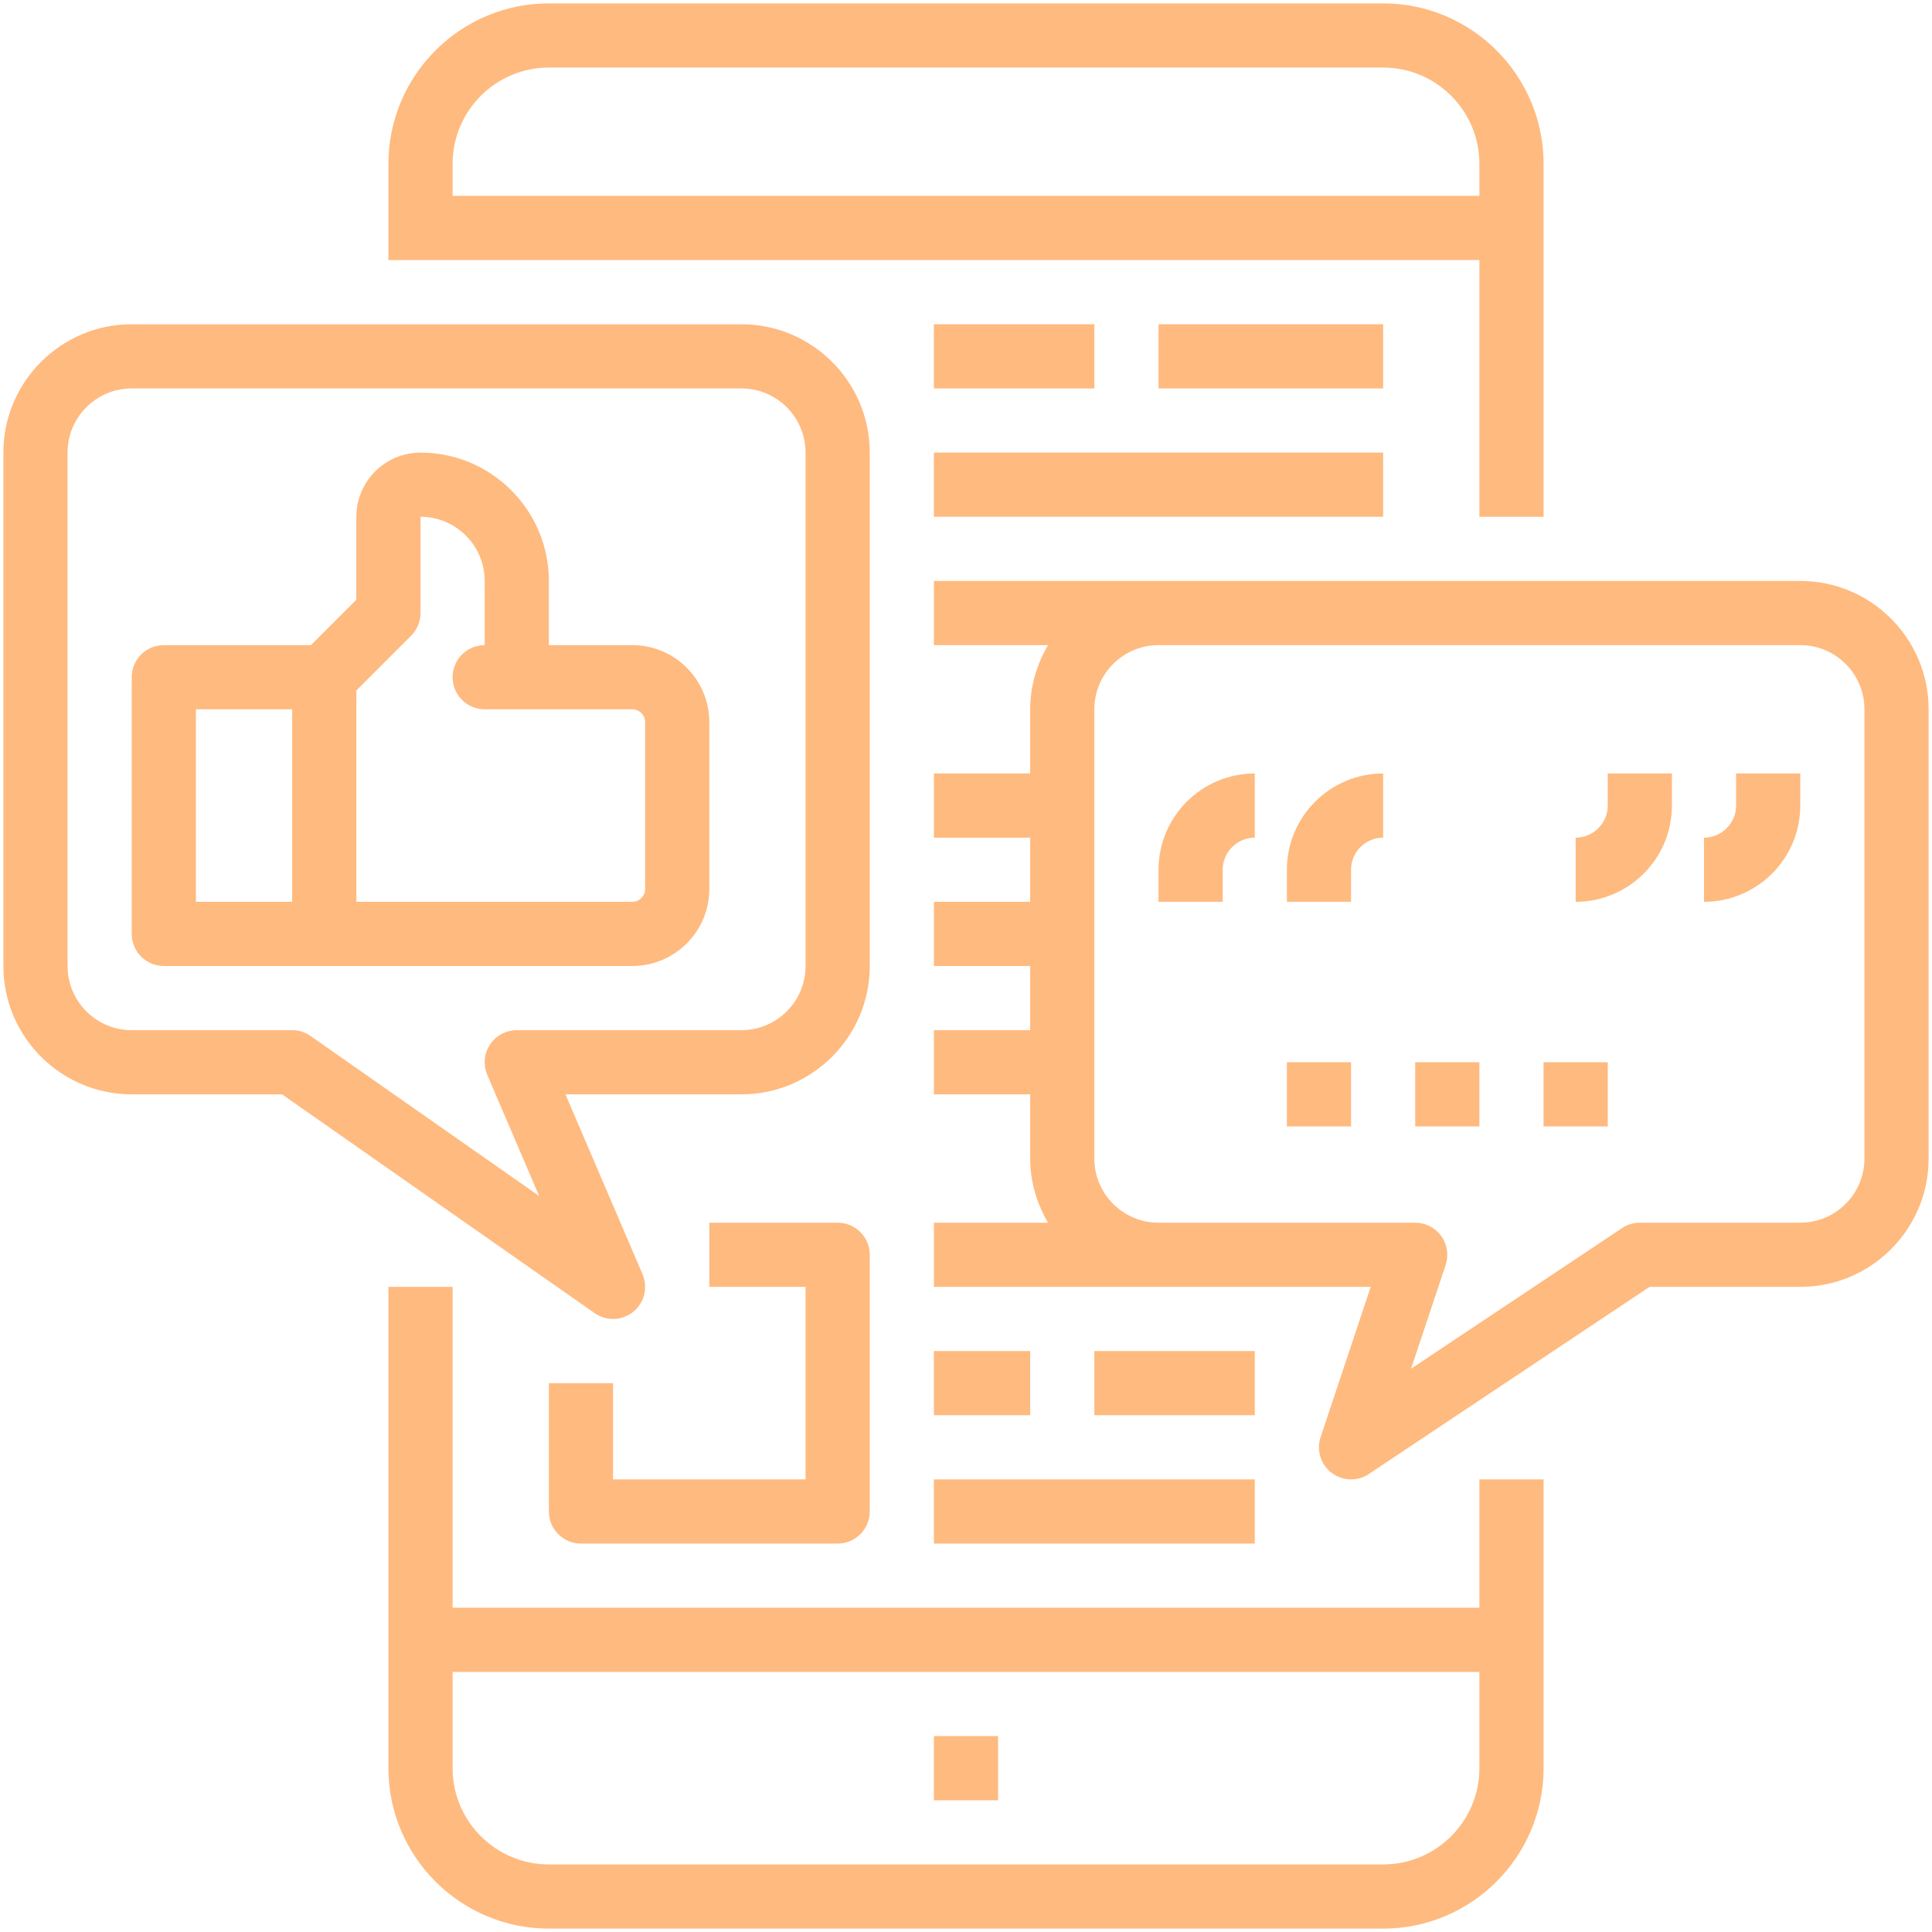
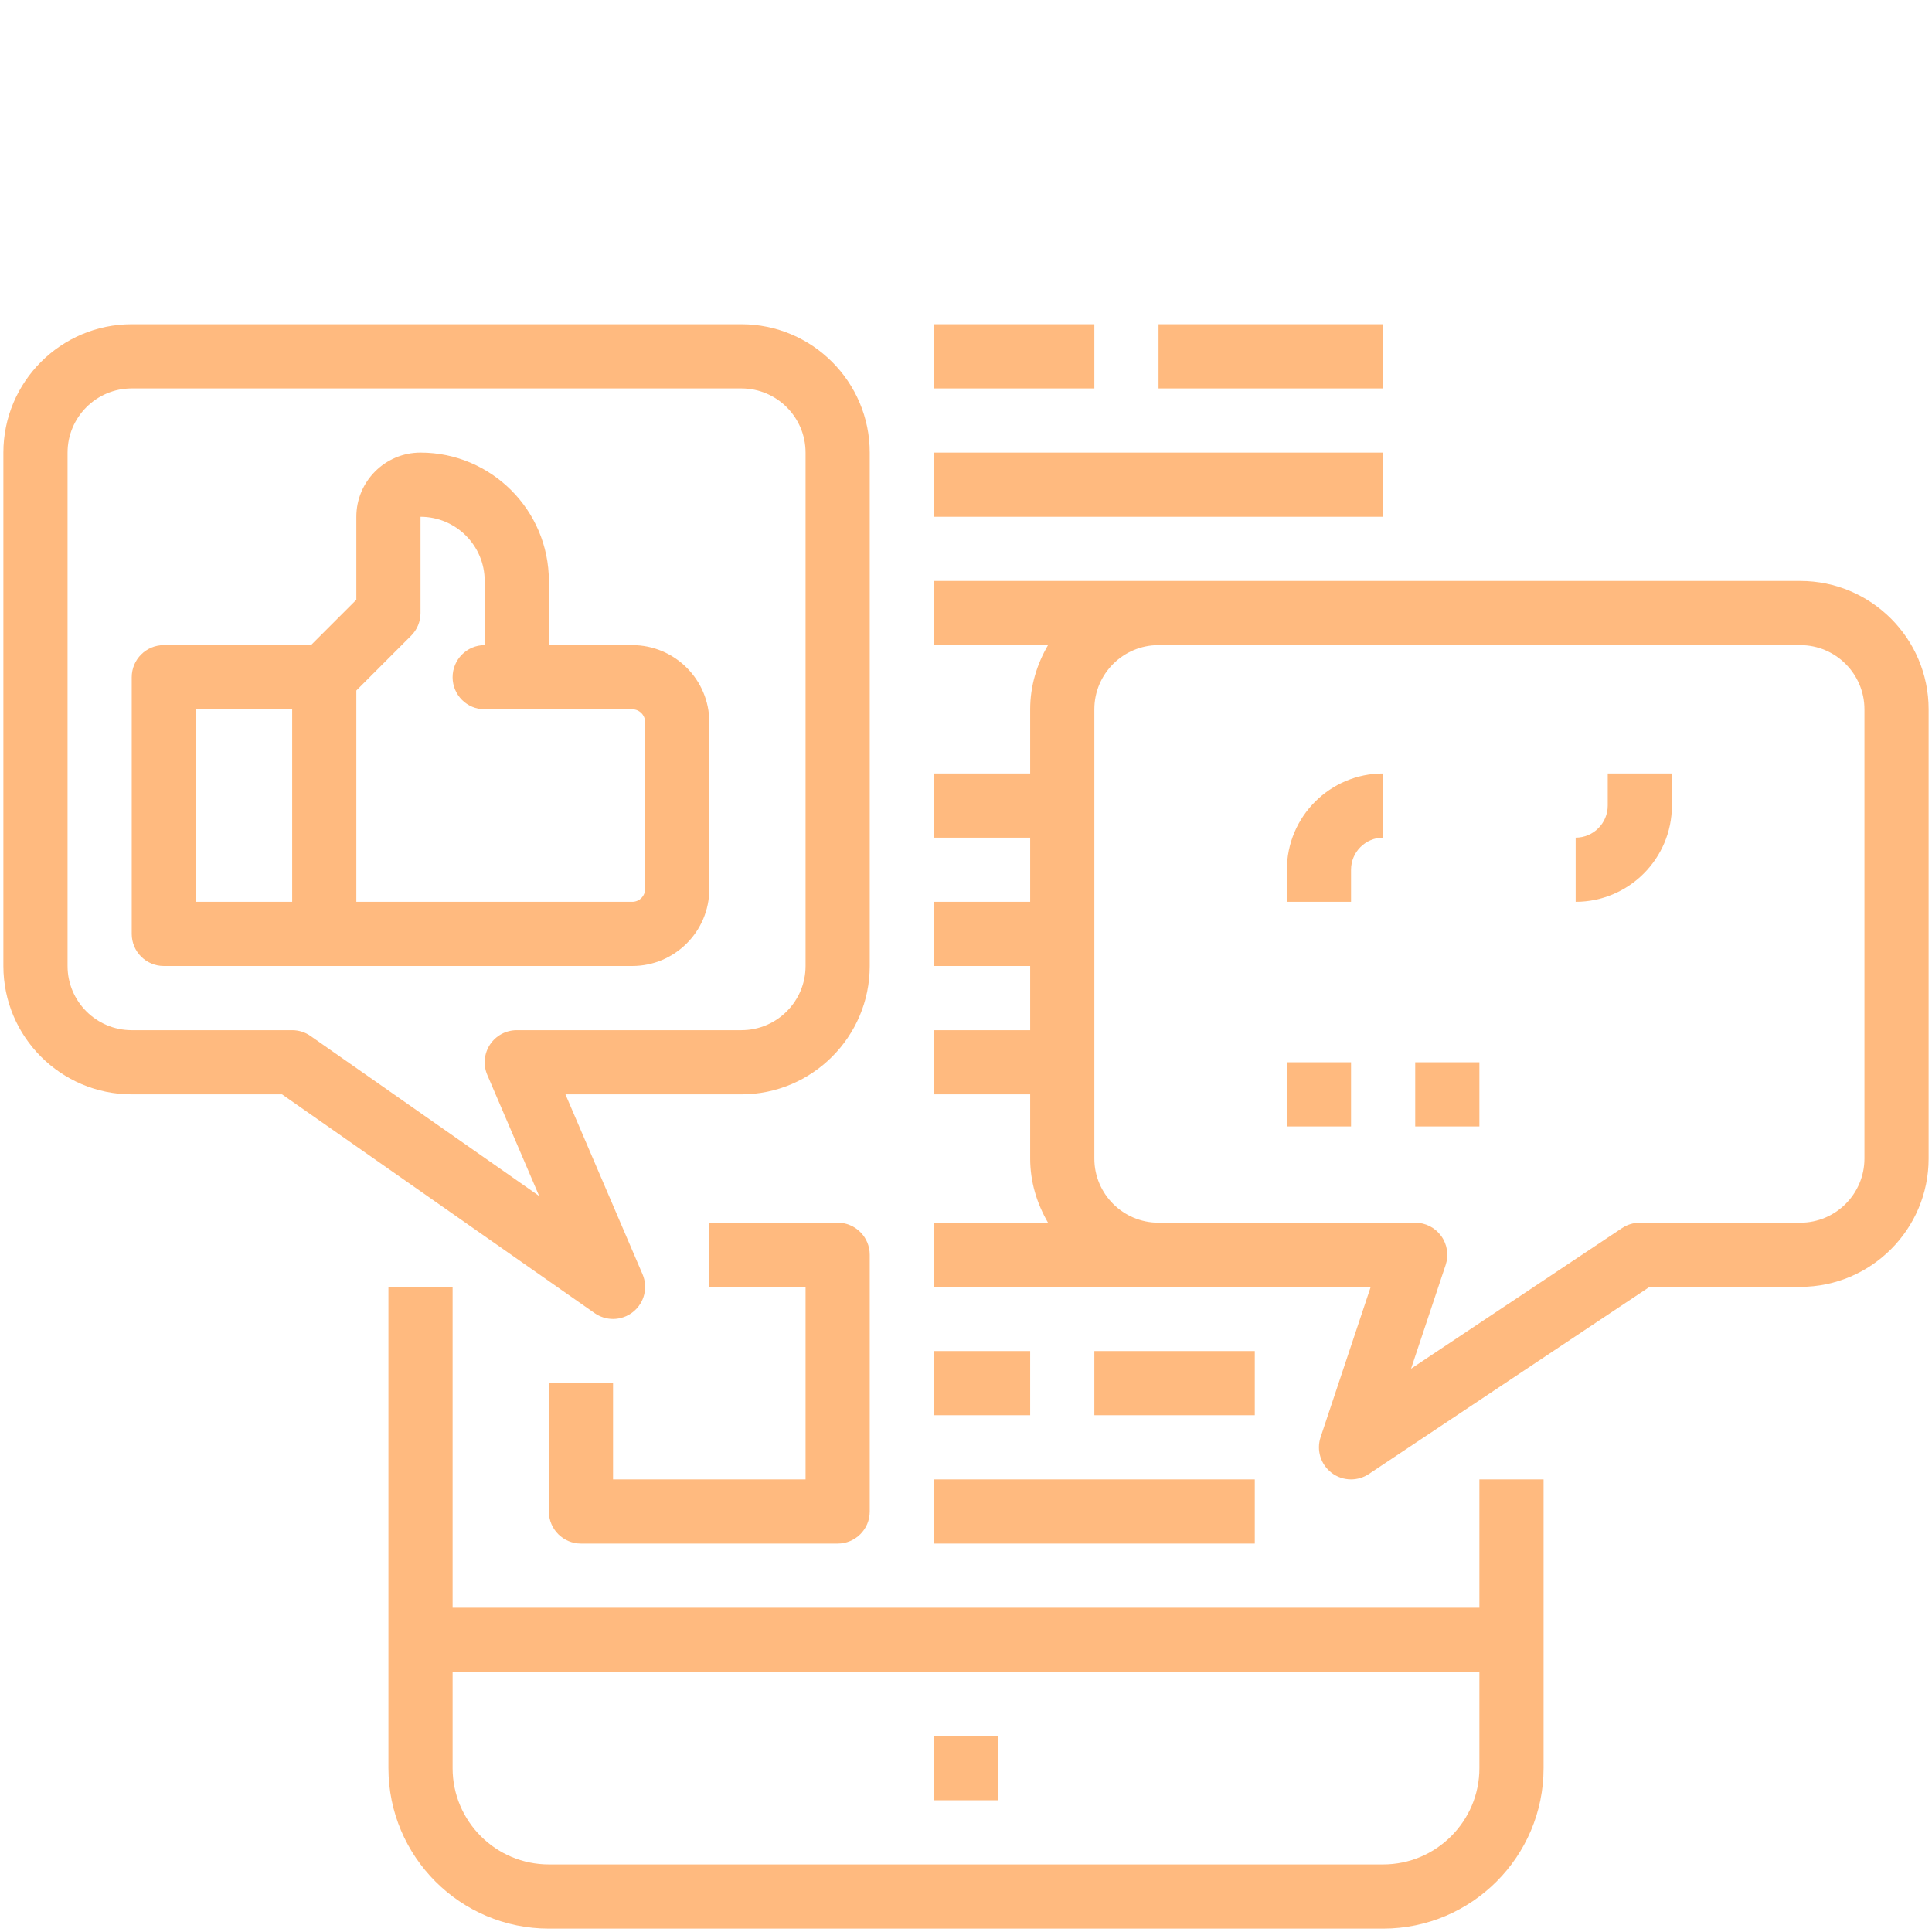
<svg xmlns="http://www.w3.org/2000/svg" width="286" height="286" viewBox="0 0 286 286" fill="none">
-   <path d="M67 29V24.25C67 16.393 73.392 10 81.25 10H204.75C212.608 10 219 16.393 219 24.25V29H67ZM228.5 76.5V24.25C228.5 11.154 217.844 0.5 204.75 0.5H81.25C68.156 0.5 57.5 11.154 57.5 24.25V38.5H62.25H67H219V76.5H228.5Z" fill="#FF7601" fill-opacity="0.5" />
  <path d="M204.75 276H81.25C73.392 276 67 269.606 67 261.75V247.5H219V261.75C219 269.606 212.608 276 204.75 276ZM219 238H67V190.5H57.5V261.75C57.5 274.846 68.156 285.5 81.25 285.5H204.75C217.844 285.5 228.5 274.846 228.5 261.75V219H219V238Z" fill="#FF7601" fill-opacity="0.5" />
  <path d="M138.25 266.5H147.75V257H138.25V266.5Z" fill="#FF7601" fill-opacity="0.5" />
  <path d="M138.25 48V57.5H162V48H138.25Z" fill="#FF7601" fill-opacity="0.5" />
  <path d="M138.25 76.5H204.75V67H138.25V76.5Z" fill="#FF7601" fill-opacity="0.5" />
  <path d="M81.25 204.75V223.75C81.25 226.377 83.377 228.5 86 228.5H124C126.624 228.5 128.75 226.377 128.75 223.75V185.75C128.75 183.123 126.624 181 124 181H105V190.5H119.25V219H90.75V204.75H81.25Z" fill="#FF7601" fill-opacity="0.5" />
  <path d="M138.25 209.5H152.5V200H138.25V209.5Z" fill="#FF7601" fill-opacity="0.5" />
  <path d="M138.25 228.5H185.75V219H138.25V228.5Z" fill="#FF7601" fill-opacity="0.5" />
  <path d="M10 67C10 61.756 14.26 57.5 19.5 57.5H109.75C114.99 57.5 119.25 61.756 119.25 67V143C119.25 148.244 114.99 152.5 109.75 152.5H76.5C74.904 152.5 73.412 153.303 72.533 154.633C71.656 155.967 71.503 157.654 72.136 159.126L79.816 177.048L45.972 153.36C45.176 152.799 44.224 152.5 43.25 152.5H19.5C14.26 152.5 10 148.244 10 143V67ZM19.5 162H41.753L88.028 194.39C88.846 194.96 89.798 195.25 90.75 195.25C91.815 195.25 92.877 194.894 93.747 194.181C95.392 192.846 95.953 190.581 95.114 188.624L83.705 162H109.75C120.226 162 128.75 153.474 128.75 143V67C128.75 56.526 120.226 48 109.75 48H19.5C9.024 48 0.5 56.526 0.5 67V143C0.5 153.474 9.024 162 19.5 162Z" fill="#FF7601" fill-opacity="0.5" />
  <path d="M276 171.5C276 176.744 271.739 181 266.5 181H242.75C241.813 181 240.895 181.28 240.115 181.798L208.882 202.617L214.007 187.251C214.489 185.807 214.244 184.211 213.352 182.976C212.459 181.732 211.027 181 209.5 181H204.75H171.5C166.26 181 162 176.744 162 171.5V105C162 99.756 166.26 95.5 171.5 95.5H185.75H266.5C271.739 95.5 276 99.756 276 105V171.5ZM266.5 86H138.25V95.5H155.144C153.506 98.307 152.5 101.528 152.5 105V114.5H138.25V124H152.5V133.5H138.25V143H152.5V152.5H138.25V162H152.5V171.5C152.5 174.972 153.506 178.193 155.144 181H138.25V190.5H171.5H202.911L195.493 212.749C194.851 214.673 195.504 216.791 197.117 218.026C197.967 218.677 198.981 219 200 219C200.917 219 201.835 218.734 202.635 218.202L244.188 190.5H266.5C276.979 190.5 285.5 181.974 285.5 171.5V105C285.5 94.526 276.979 86 266.5 86" fill="#FF7601" fill-opacity="0.5" />
  <path d="M29 105H43.25V133.5H29V105ZM60.858 94.108C61.749 93.22 62.25 92.013 62.25 90.75V76.5C67.49 76.5 71.75 80.756 71.75 86V95.5C69.127 95.5 67 97.623 67 100.25C67 102.877 69.127 105 71.75 105H93.6C94.648 105 95.5 105.855 95.5 106.9V131.6C95.5 132.645 94.648 133.5 93.6 133.5H52.75V102.217L60.858 94.108ZM24.25 143H93.6C99.886 143 105 137.889 105 131.6V106.9C105 100.611 99.886 95.5 93.6 95.5H81.25V86C81.25 75.526 72.726 67 62.25 67C57.011 67 52.75 71.256 52.75 76.5V88.784L46.033 95.5H24.25C21.627 95.5 19.5 97.623 19.5 100.25V138.25C19.5 140.877 21.627 143 24.25 143Z" fill="#FF7601" fill-opacity="0.5" />
-   <path d="M171.5 128.75V133.5H181V128.75C181 126.133 183.132 124 185.75 124V114.5C177.892 114.5 171.5 120.894 171.5 128.75Z" fill="#FF7601" fill-opacity="0.5" />
  <path d="M190.5 128.75V133.5H200V128.75C200 126.133 202.132 124 204.75 124V114.5C196.892 114.5 190.5 120.894 190.5 128.75Z" fill="#FF7601" fill-opacity="0.5" />
-   <path d="M257 119.25C257 121.867 254.868 124 252.25 124V133.5C260.108 133.5 266.5 127.107 266.5 119.25V114.5H257V119.25Z" fill="#FF7601" fill-opacity="0.5" />
  <path d="M238 119.25C238 121.867 235.868 124 233.25 124V133.5C241.108 133.5 247.5 127.107 247.5 119.25V114.5H238V119.25Z" fill="#FF7601" fill-opacity="0.5" />
  <path d="M190.5 166.75H200V157.25H190.5V166.75Z" fill="#FF7601" fill-opacity="0.5" />
  <path d="M209.5 166.75H219V157.25H209.5V166.75Z" fill="#FF7601" fill-opacity="0.5" />
-   <path d="M228.5 166.75H238V157.25H228.5V166.75Z" fill="#FF7601" fill-opacity="0.5" />
  <path d="M204.75 48H171.5V57.5H204.75V48Z" fill="#FF7601" fill-opacity="0.5" />
  <path d="M162 209.5H185.75V200H162V209.5Z" fill="#FF7601" fill-opacity="0.5" />
</svg>